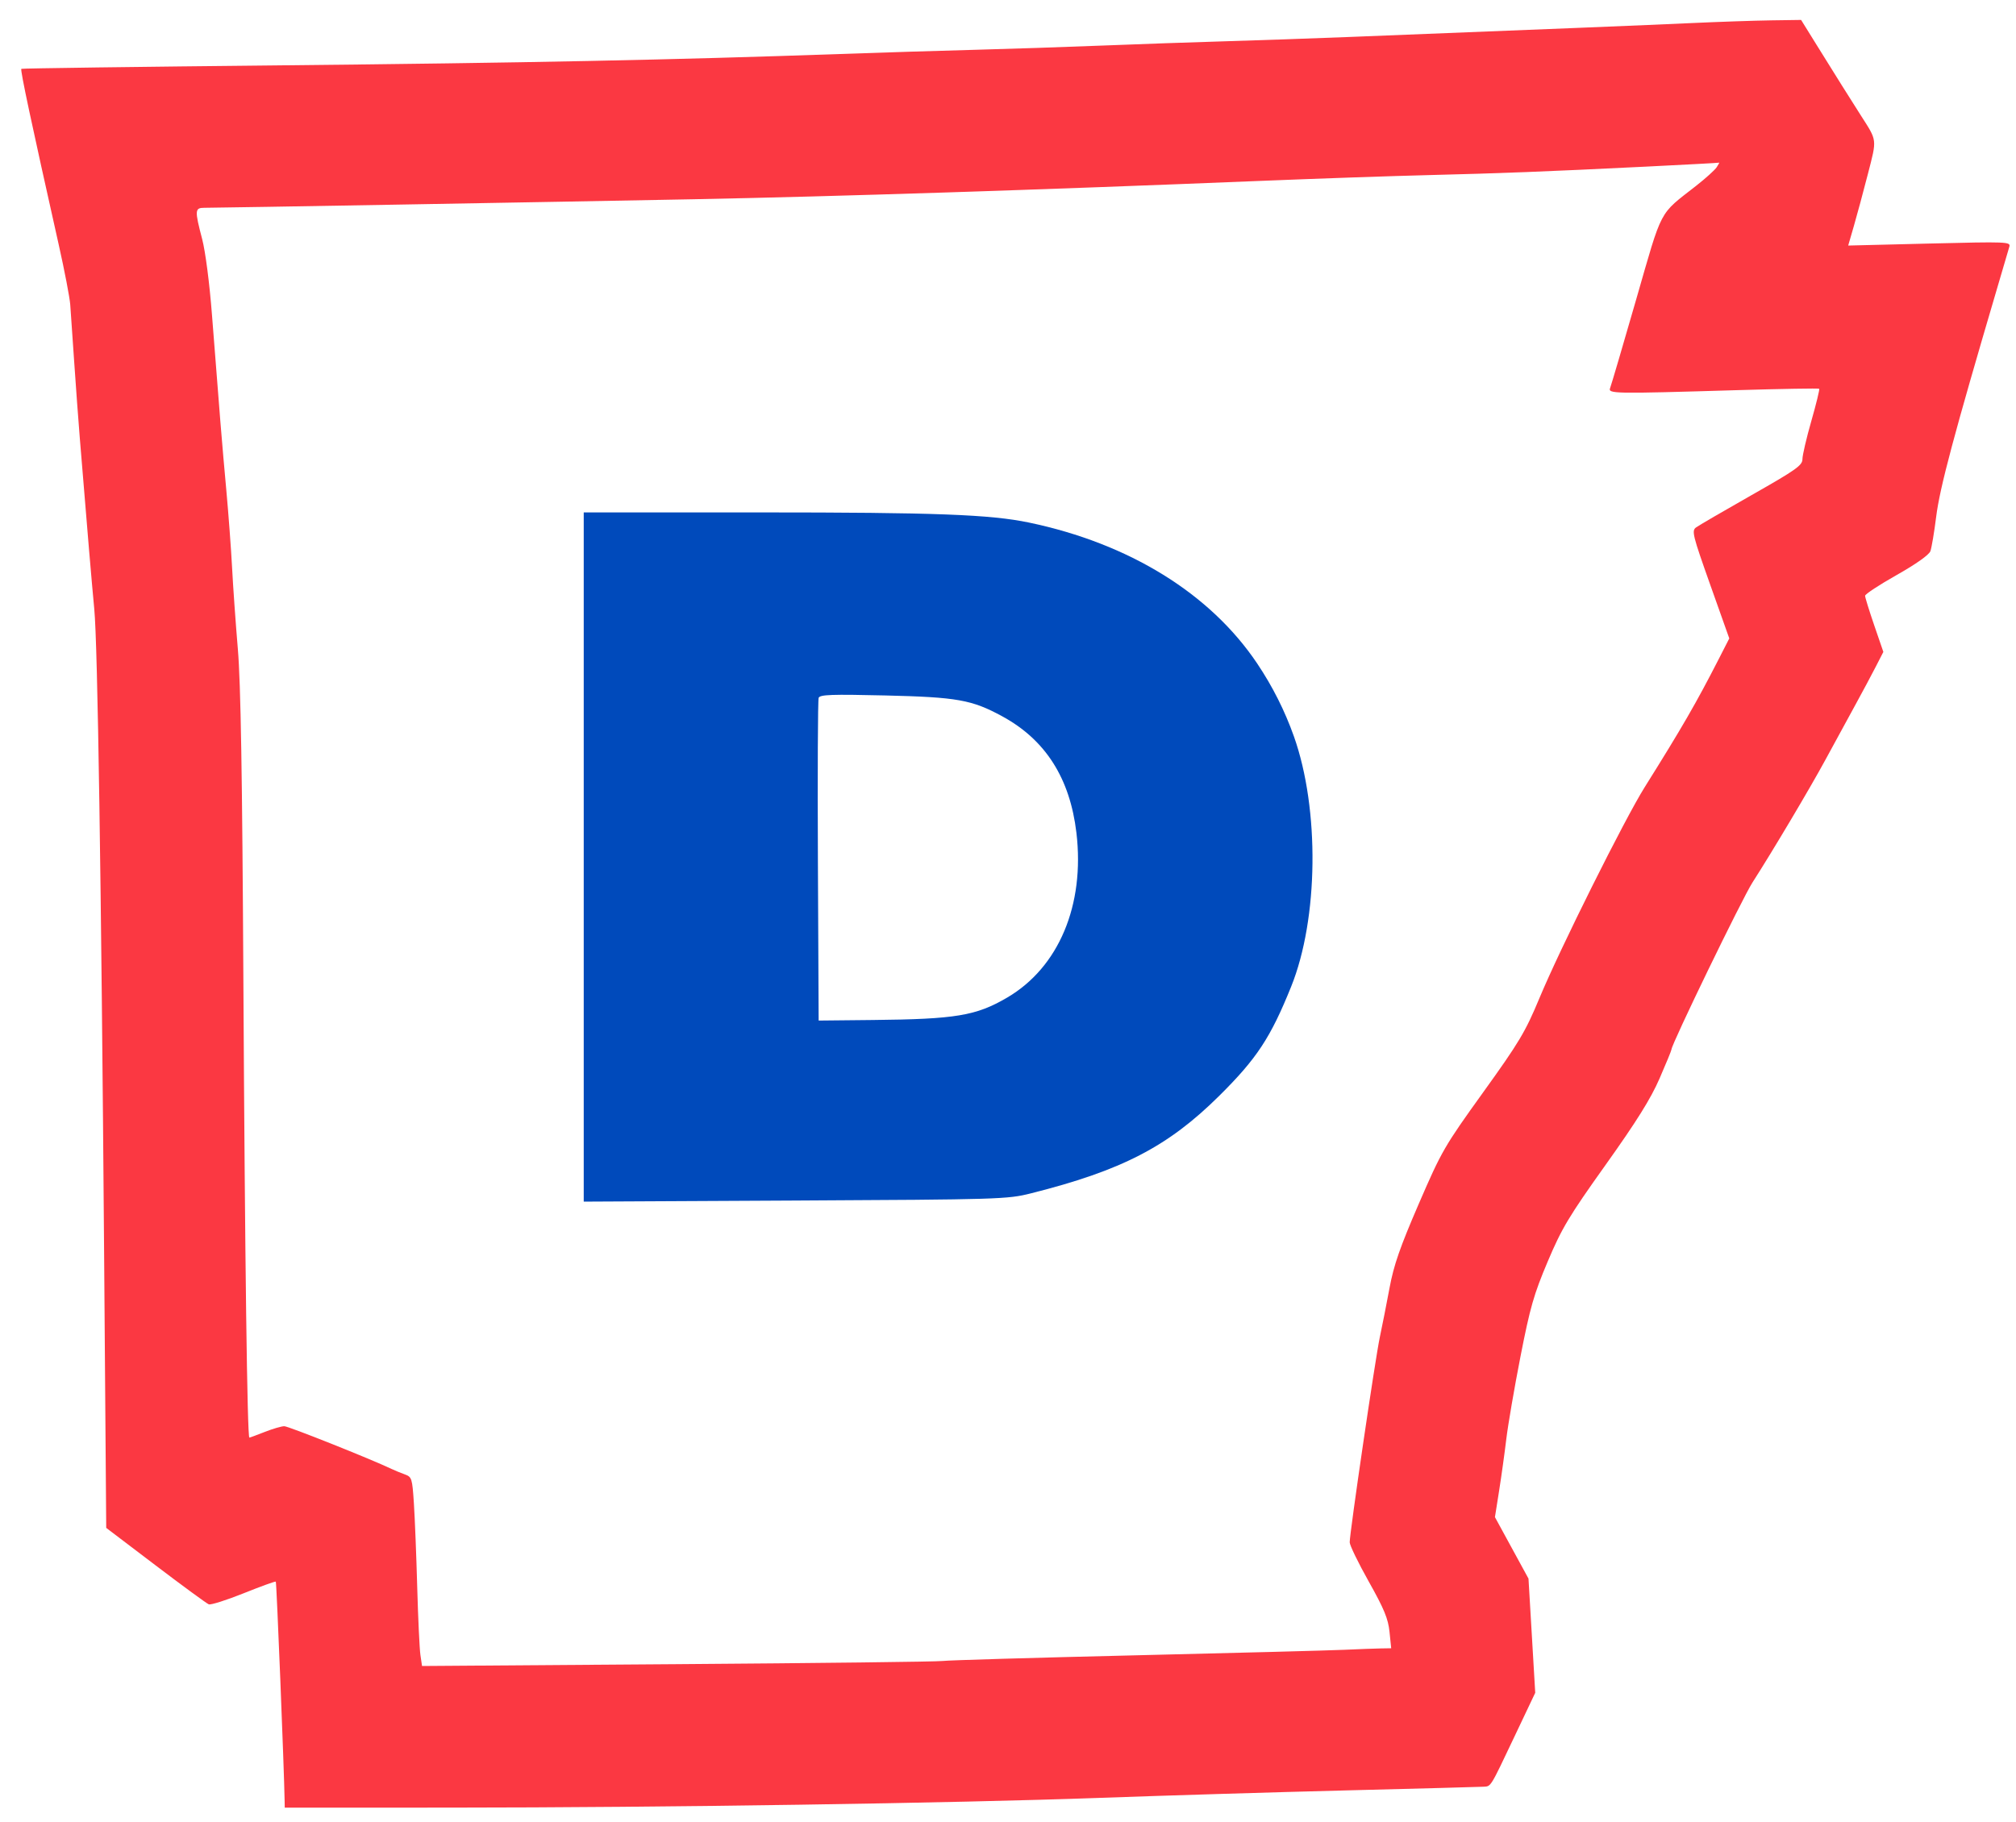
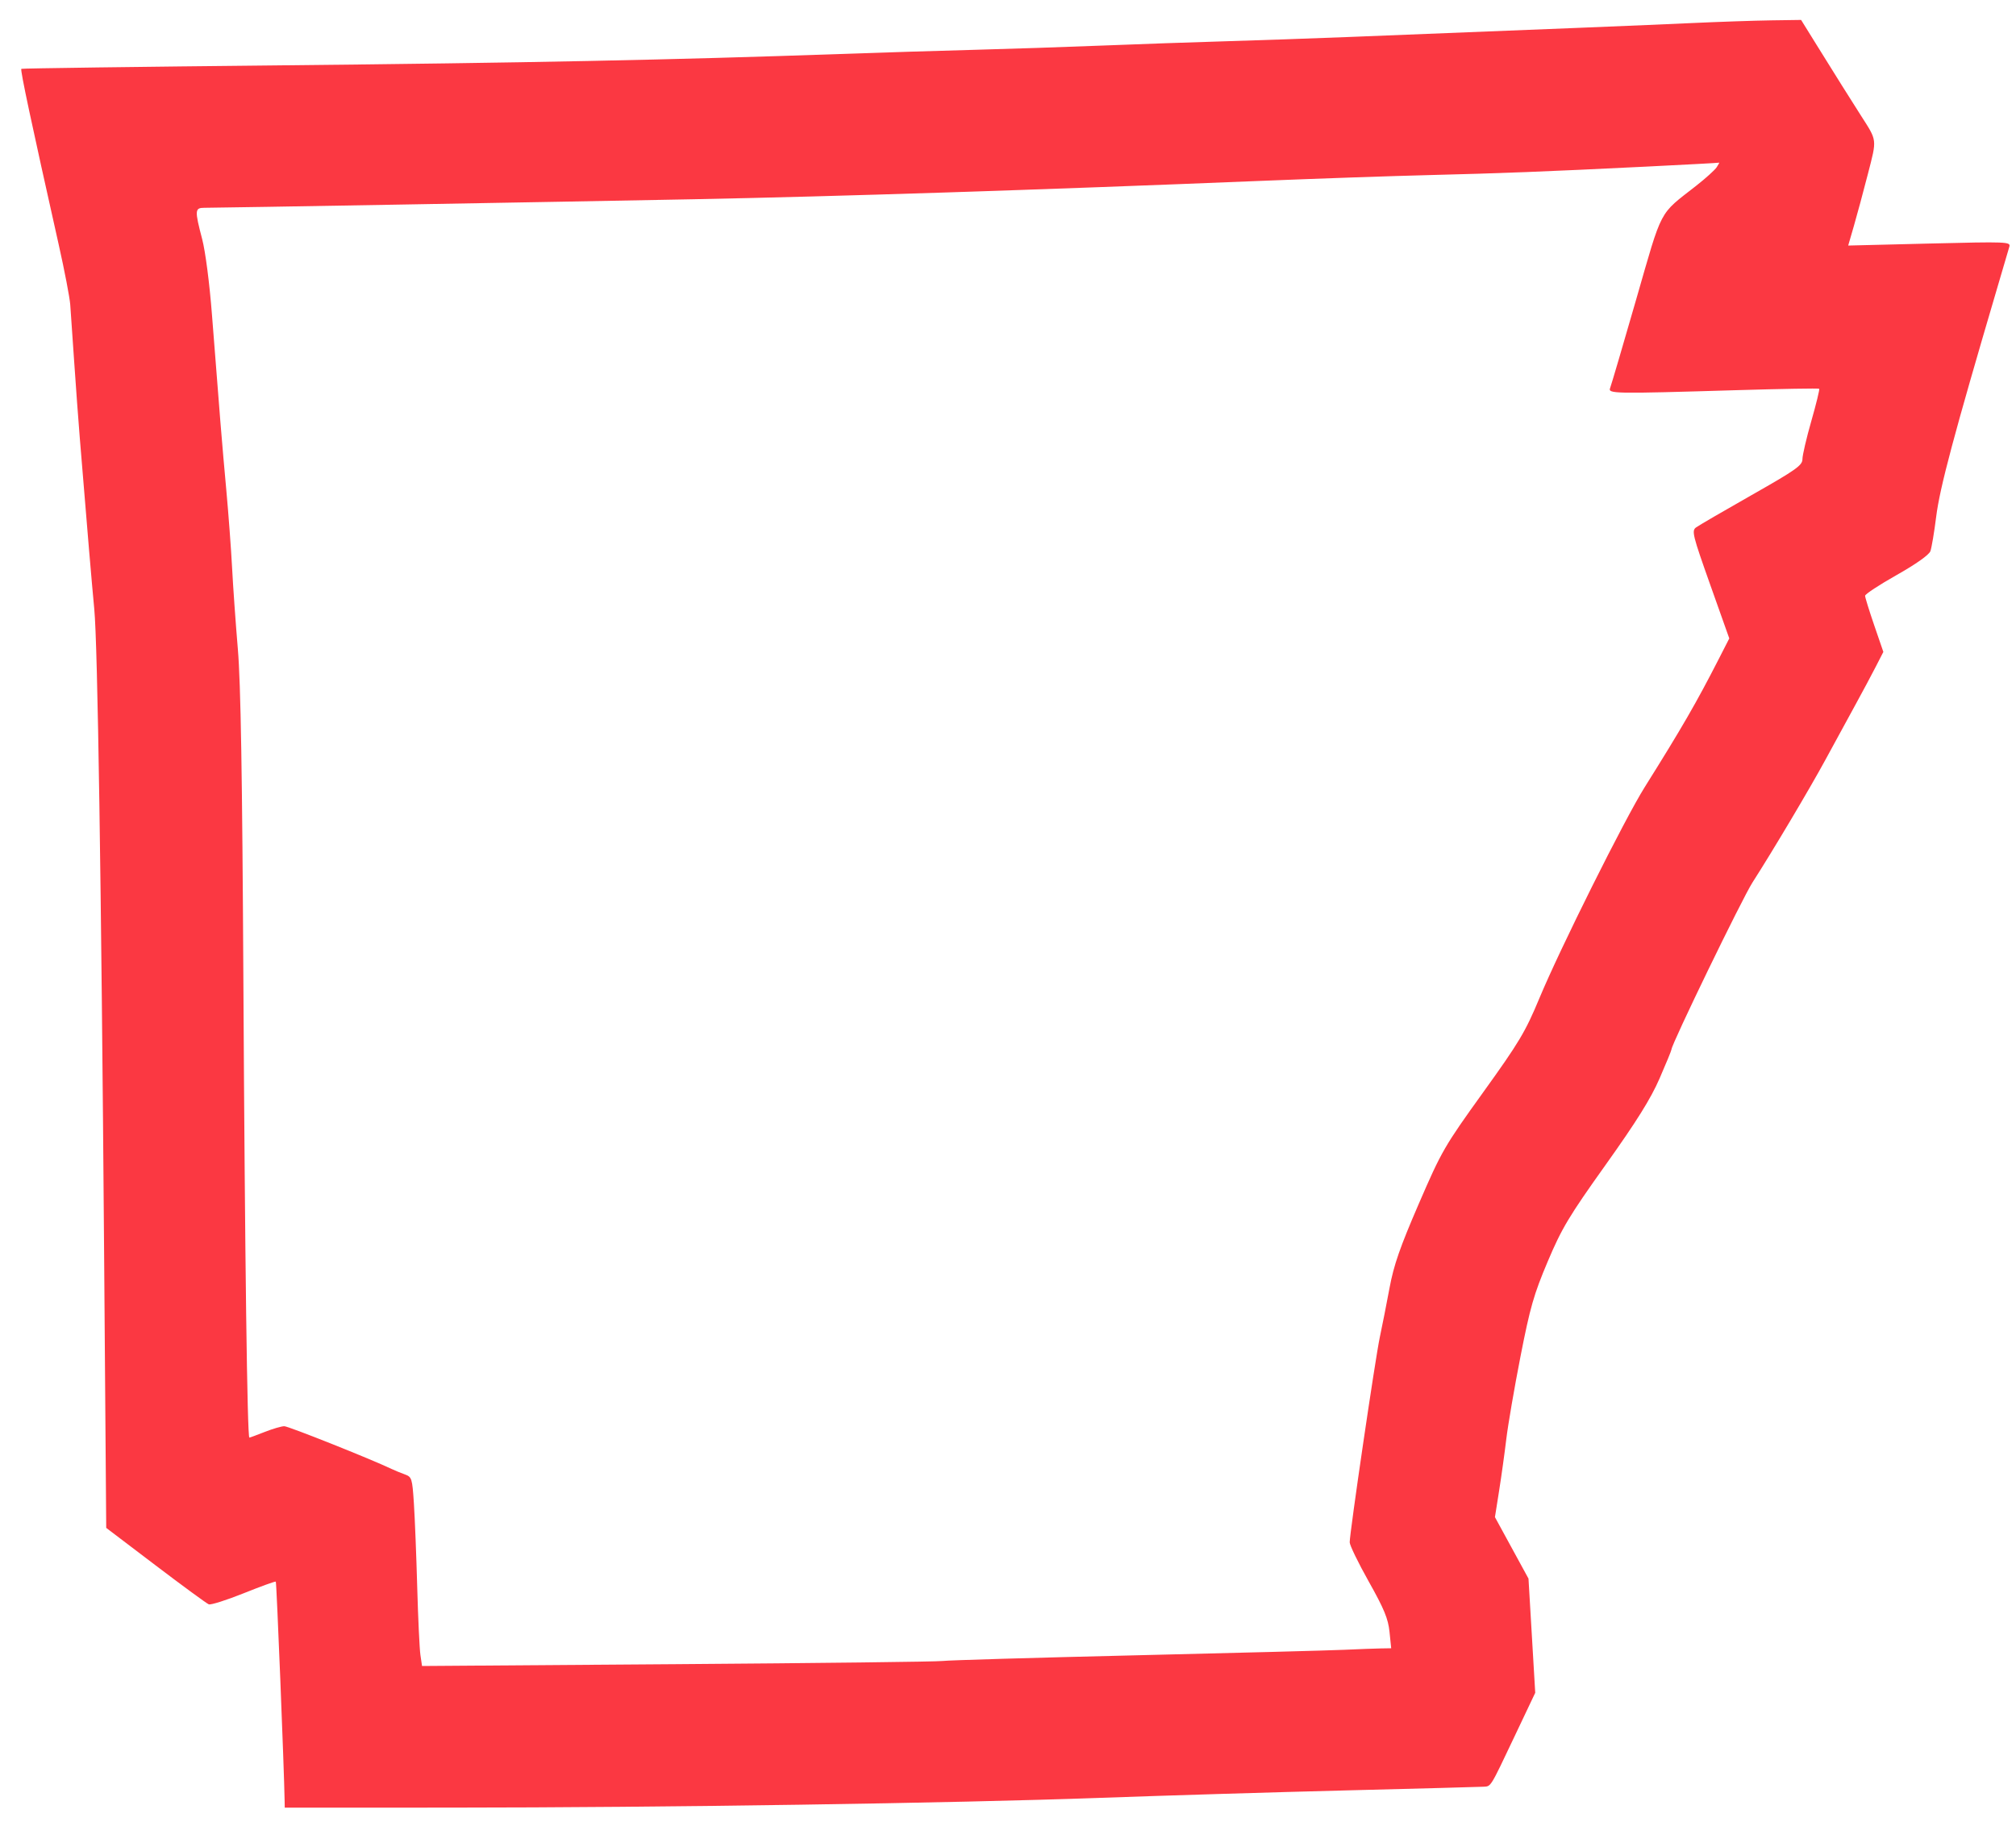
<svg xmlns="http://www.w3.org/2000/svg" width="708" height="640" viewBox="0 0 708 640" version="1.1">
  <path d="M 594 8.107 C 578.294 8.831, 545.843 10.148, 473.500 12.999 C 460.300 13.519, 440.725 14.199, 430 14.510 C 419.275 14.821, 399.925 15.496, 387 16.010 C 374.075 16.524, 354.050 17.190, 342.500 17.491 C 330.950 17.792, 309.575 18.458, 295 18.971 C 236.199 21.040, 184.198 22.094, 98.150 22.959 C 48.457 23.459, 7.659 24.010, 7.488 24.184 C 7.076 24.602, 10.910 42.628, 20.634 86 C 22.669 95.075, 24.484 104.525, 24.667 107 C 24.850 109.475, 25.471 118.475, 26.048 127 C 26.624 135.525, 27.517 147.675, 28.033 154 C 30.746 187.234, 32.210 204.536, 33.112 214 C 34.298 226.447, 35.558 309.187, 36.570 441.108 L 37.304 536.716 54.654 549.890 C 64.197 557.136, 72.596 563.291, 73.319 563.569 C 74.042 563.846, 79.553 562.098, 85.567 559.684 C 91.580 557.270, 96.662 555.429, 96.861 555.592 C 97.137 555.819, 99.762 621.131, 99.961 632.750 L 100 635 158.250 634.979 C 233.189 634.953, 334.338 633.432, 386.500 631.547 C 409.050 630.732, 447.975 629.553, 473 628.926 C 498.025 628.299, 519.576 627.722, 520.892 627.643 C 523.718 627.474, 523.147 628.397, 532.077 609.573 L 539.159 594.646 537.976 574.590 L 536.792 554.533 530.900 543.735 L 525.007 532.937 526.467 523.719 C 527.270 518.648, 528.410 510.450, 529 505.500 C 529.589 500.550, 531.832 487.500, 533.983 476.500 C 537.355 459.259, 538.673 454.659, 543.538 443.158 C 548.499 431.427, 550.959 427.320, 563.900 409.158 C 574.750 393.929, 579.720 385.972, 582.809 378.881 C 585.114 373.591, 587 368.998, 587 368.676 C 587 366.848, 611.839 315.623, 615.452 310 C 622.428 299.144, 635.604 276.980, 641.016 267 C 644.445 260.675, 649.227 251.900, 651.642 247.500 C 654.057 243.100, 657.244 237.138, 658.724 234.250 L 661.416 229.001 658.208 219.655 C 656.444 214.514, 655 209.847, 655 209.283 C 655 208.719, 659.982 205.443, 666.072 202.004 C 672.810 198.199, 677.452 194.919, 677.931 193.625 C 678.363 192.456, 679.281 187, 679.969 181.500 C 681.248 171.289, 686.157 152.892, 701.450 101 C 703.476 94.125, 705.370 87.678, 705.659 86.673 C 706.162 84.922, 704.990 84.875, 677.626 85.551 L 649.068 86.257 651.064 79.378 C 652.162 75.595, 654.378 67.372, 655.988 61.105 C 659.194 48.627, 659.317 49.637, 653.481 40.500 C 649.484 34.242, 644.927 26.975, 637.961 15.750 L 632.530 7 622.015 7.151 C 616.232 7.234, 603.625 7.664, 594 8.107 M 578 58.535 C 541.851 60.310, 527.667 60.862, 501.500 61.513 C 488.850 61.827, 462.300 62.744, 442.500 63.550 C 364.282 66.736, 294.062 69.009, 243.500 69.992 C 194.446 70.946, 78.060 72.980, 71.750 72.994 C 68.402 73.001, 68.343 73.865, 71.001 84 C 72.135 88.324, 73.590 99.545, 74.435 110.500 C 77.114 145.184, 78.027 156.359, 79.464 172 C 80.246 180.525, 81.168 192.900, 81.511 199.500 C 81.854 206.100, 82.763 218.925, 83.531 228 C 84.551 240.043, 85.077 271.785, 85.480 345.500 C 86.009 442.243, 86.834 505, 87.578 505 C 87.769 505, 90.209 504.100, 93 503 C 95.791 501.900, 98.870 501, 99.842 501 C 101.285 501, 130.145 512.499, 137.500 516.005 C 138.600 516.530, 140.682 517.386, 142.126 517.907 C 144.637 518.815, 144.778 519.260, 145.360 528.178 C 145.695 533.305, 146.219 546.500, 146.524 557.500 C 146.829 568.500, 147.334 579.240, 147.647 581.367 L 148.215 585.234 237.858 584.587 C 287.161 584.232, 329.075 583.729, 331 583.471 C 332.925 583.213, 363.300 582.319, 398.500 581.486 C 433.700 580.653, 466.775 579.778, 472 579.542 C 477.225 579.306, 483.092 579.088, 485.037 579.057 L 488.574 579 487.986 573.250 C 487.512 568.619, 486.094 565.180, 480.699 555.579 C 477.015 549.023, 474 542.815, 474 541.783 C 474 538.416, 482.991 477.172, 484.576 469.740 C 485.425 465.758, 486.968 457.940, 488.003 452.366 C 489.484 444.399, 491.678 438.090, 498.265 422.866 C 506.293 404.311, 507.240 402.671, 520.867 383.719 C 533.520 366.123, 535.698 362.478, 540.592 350.719 C 547.879 333.208, 570.518 287.819, 577.610 276.500 C 590.712 255.590, 595.779 246.817, 603.669 231.383 L 607.307 224.265 600.611 205.401 C 594.421 187.962, 594.045 186.441, 595.636 185.277 C 596.584 184.584, 605.378 179.464, 615.179 173.898 C 630.818 165.018, 633 163.473, 633 161.281 C 633 159.907, 634.409 153.865, 636.130 147.855 C 637.852 141.845, 639.089 136.765, 638.880 136.566 C 638.671 136.367, 625.675 136.587, 610 137.055 C 566.130 138.365, 564.652 138.338, 565.479 136.250 C 565.860 135.287, 569.965 121.325, 574.602 105.221 C 583.966 72.699, 582.407 75.662, 595.623 65.300 C 598.990 62.660, 602.257 59.712, 602.881 58.750 C 603.506 57.788, 603.901 57.064, 603.758 57.141 C 603.616 57.219, 592.025 57.846, 578 58.535" stroke="none" fill="#fb3842" fill-rule="evenodd" />
-   <path d="M 205 301.053 L 205 422.106 279.250 421.726 C 351.079 421.359, 353.777 421.277, 362 419.211 C 393.909 411.195, 410.181 402.777, 428.109 385.012 C 441.361 371.882, 446.197 364.546, 453.435 346.592 C 463.045 322.753, 463.476 284.253, 454.419 258.703 C 451.221 249.684, 446.922 241.144, 441.528 233.097 C 425.055 208.522, 396.543 190.907, 361.351 183.562 C 347.769 180.727, 328.473 180, 266.855 180 L 205 180 205 301.053 M 287.505 245.130 C 287.217 245.884, 287.097 271.700, 287.240 302.500 L 287.500 358.500 306.500 358.308 C 335.693 358.012, 342.794 356.827, 353.710 350.430 C 371.825 339.813, 381.028 317.918, 378.031 292.564 C 375.765 273.394, 367.183 259.902, 352 251.637 C 341.285 245.804, 336.187 244.897, 310.765 244.297 C 292.073 243.856, 287.936 244.004, 287.505 245.130" stroke="none" fill="#004abb" fill-rule="evenodd" />
</svg>